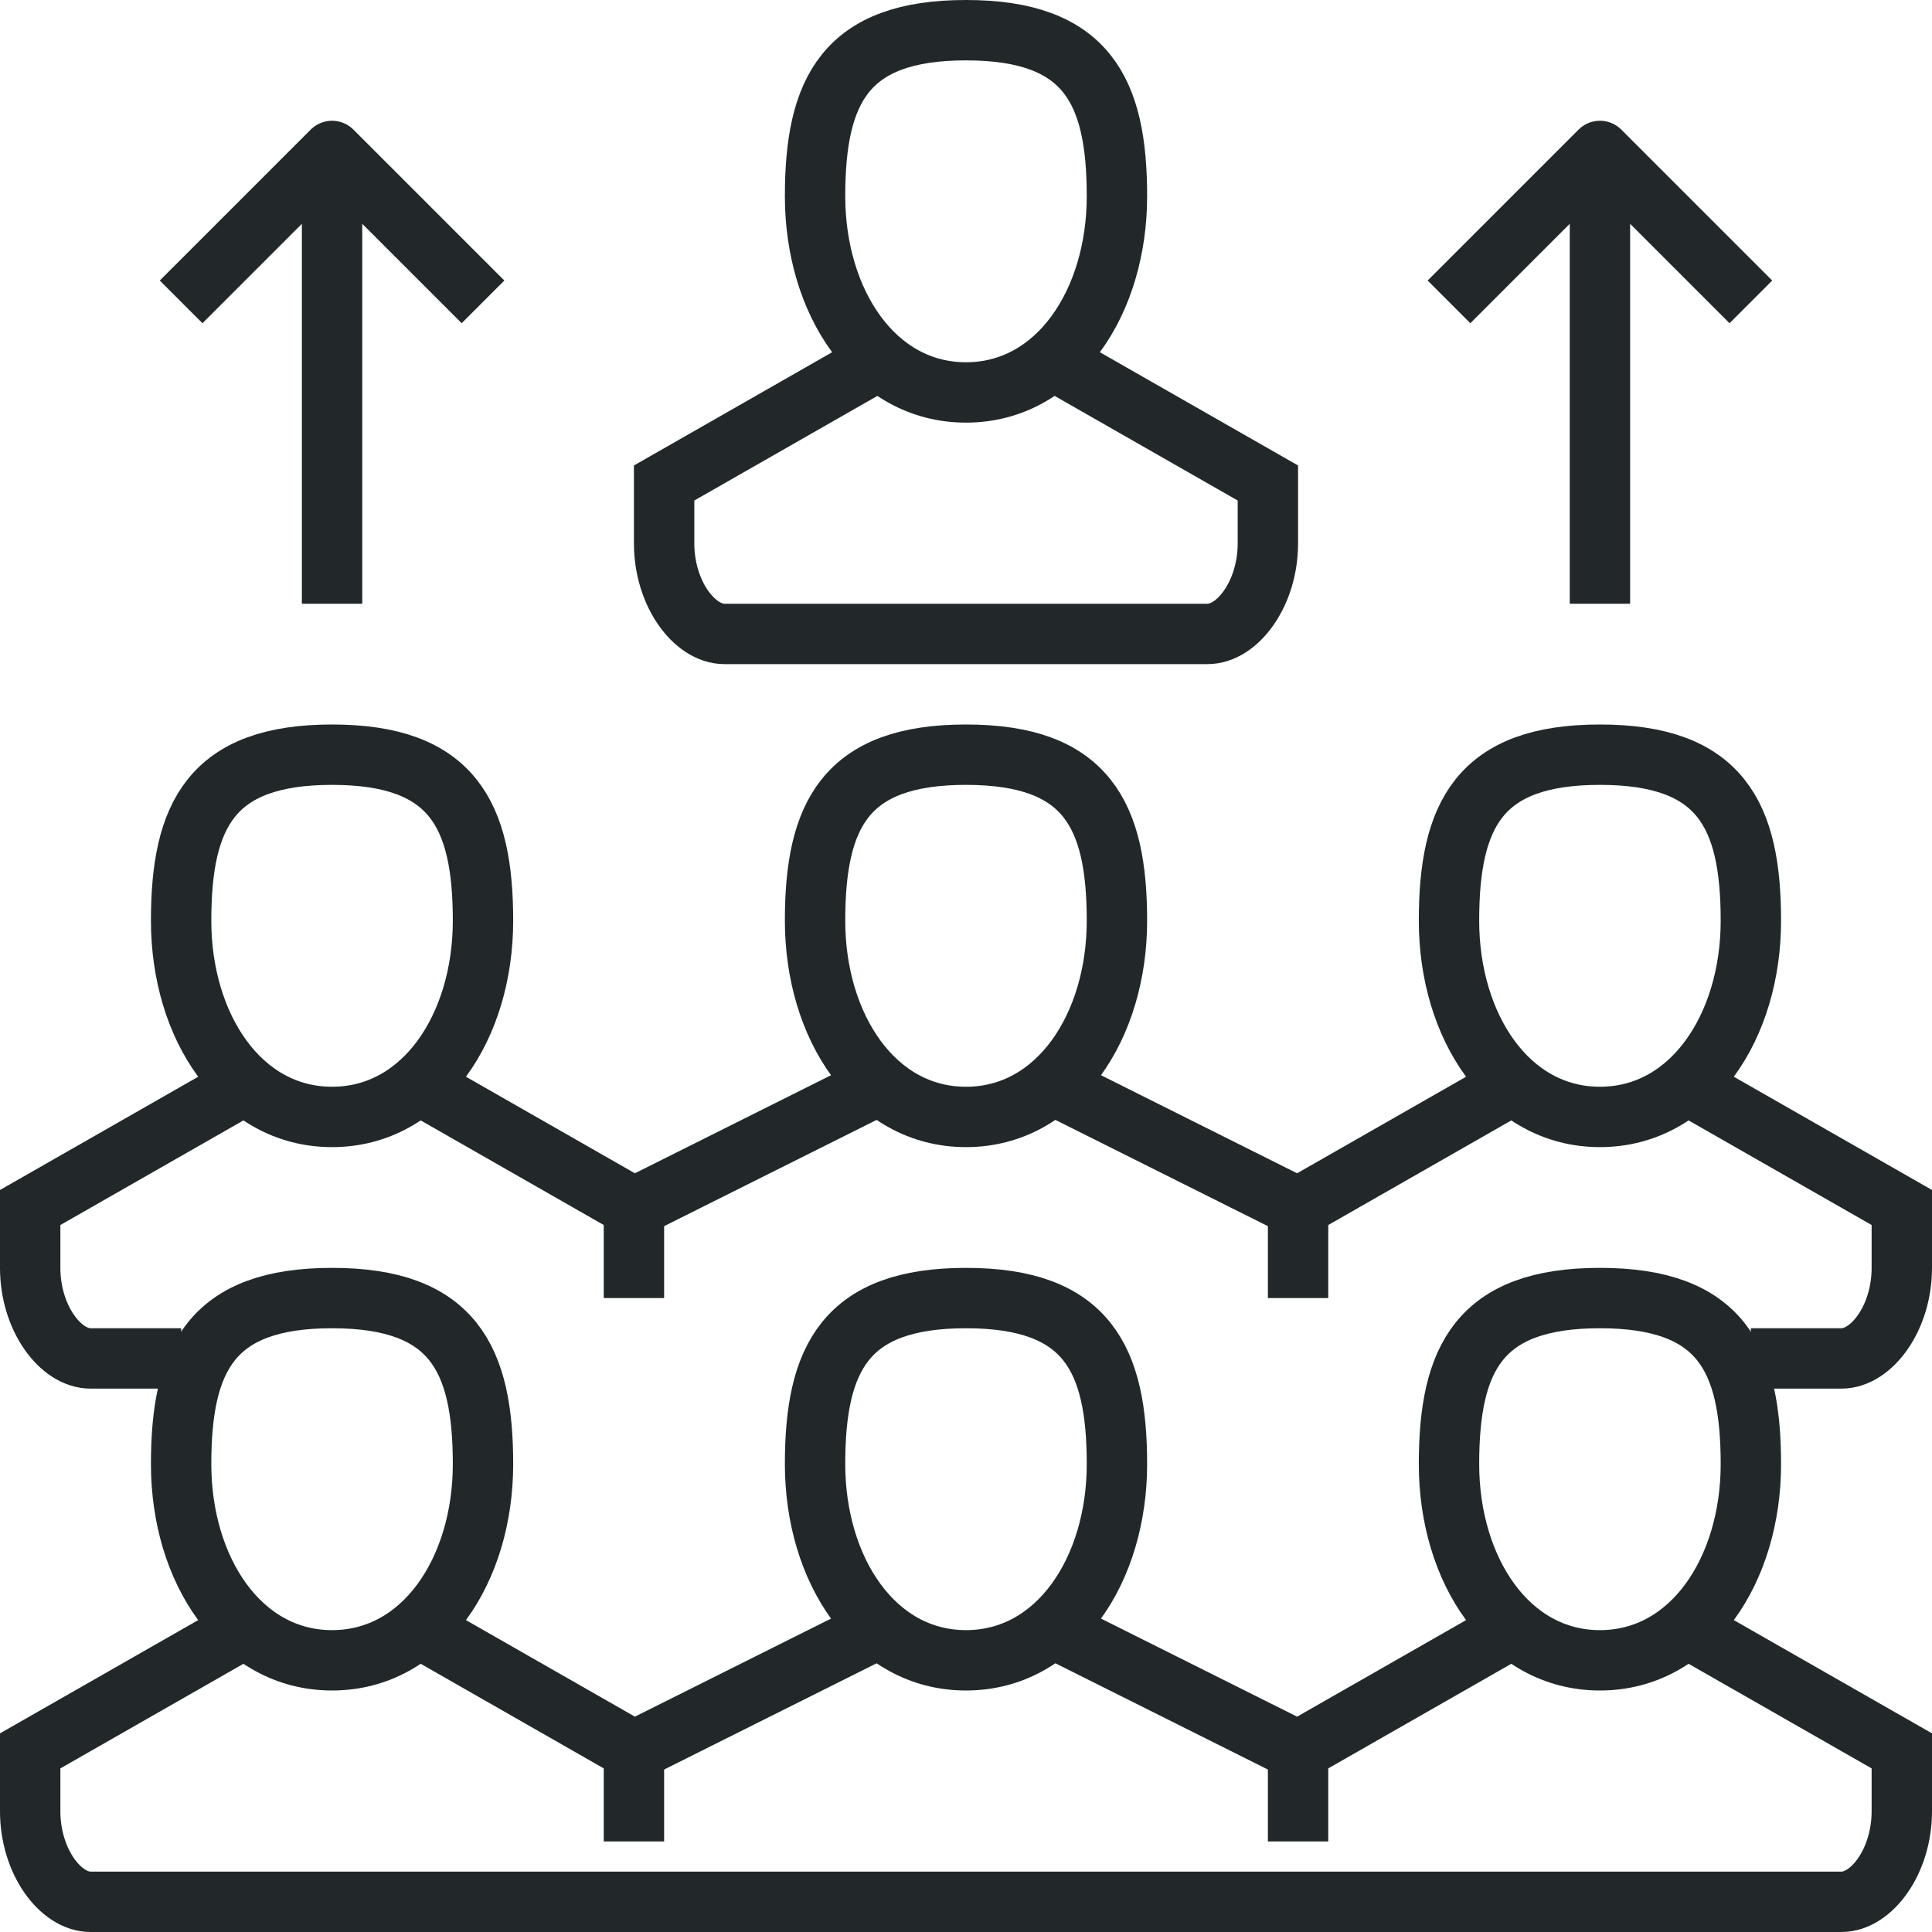
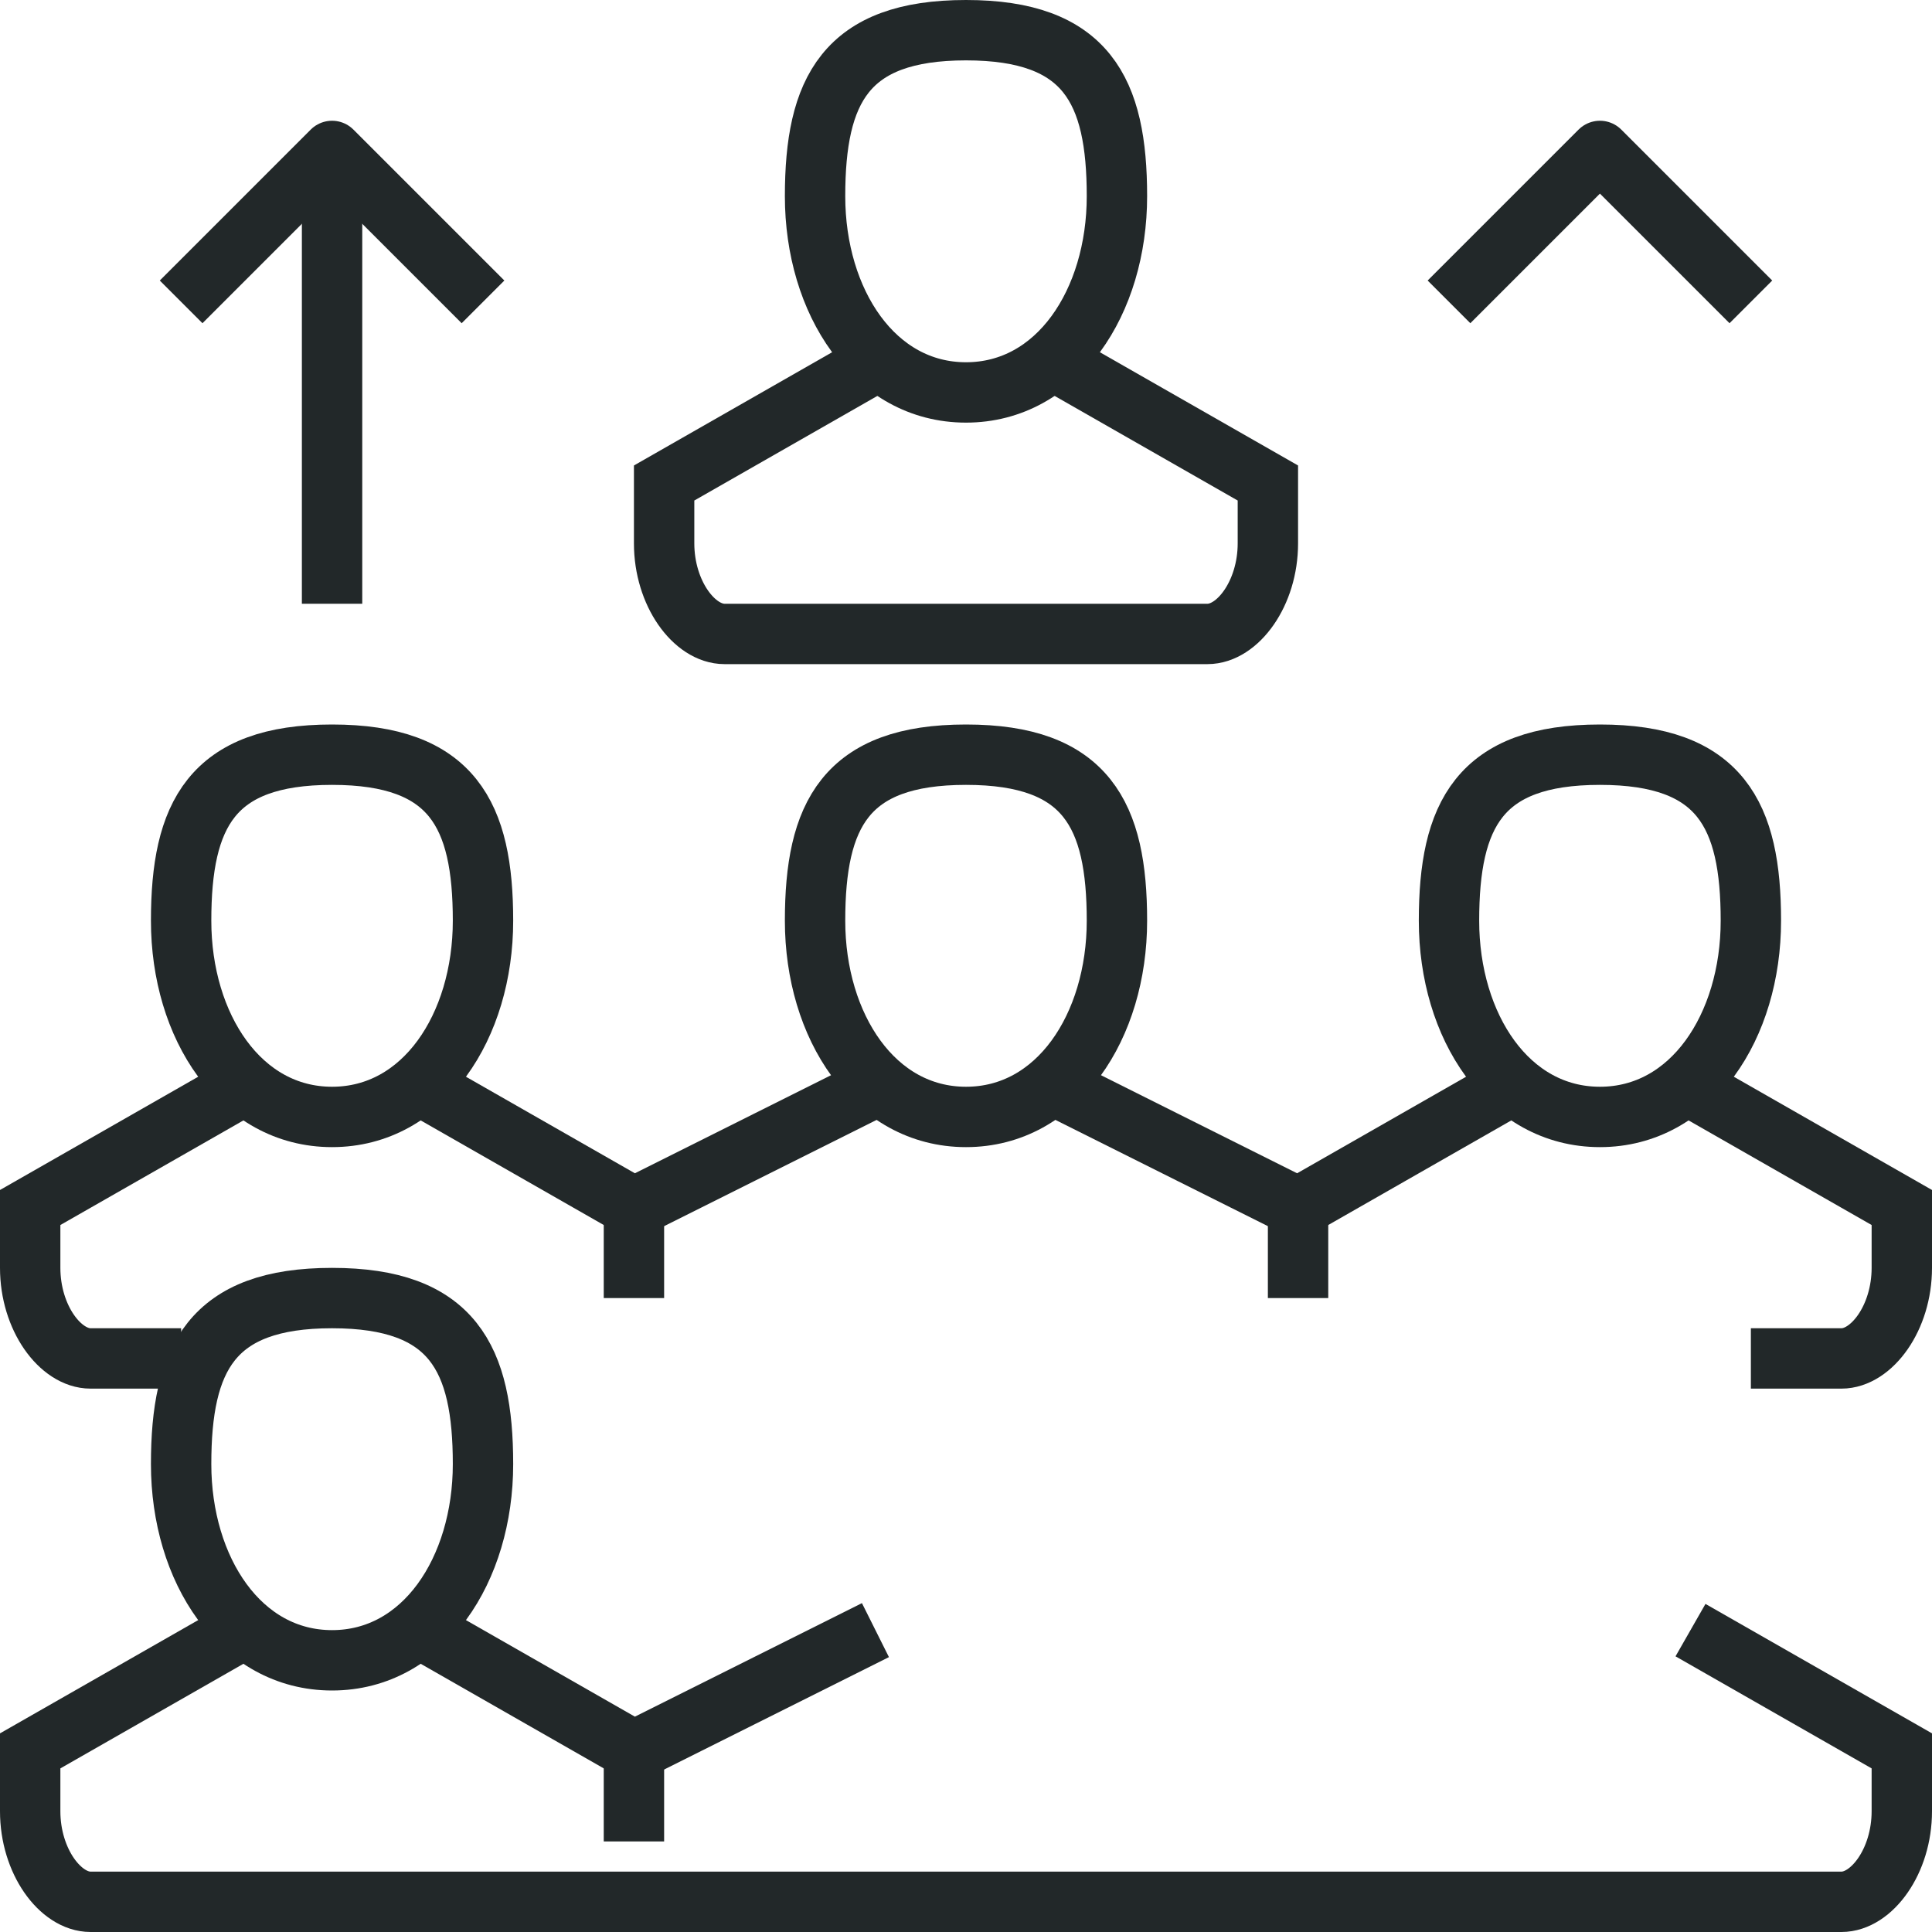
<svg xmlns="http://www.w3.org/2000/svg" version="1.1" id="_x30_5_x5F_workforce_x5F_organization" x="0px" y="0px" width="64px" height="64px" viewBox="0 0 64 64" style="enable-background:new 0 0 64 64;" xml:space="preserve">
  <g>
    <g>
      <g>
        <g>
          <path style="fill:none;stroke:#222829;stroke-width:2;stroke-miterlimit:10;" d="M8,36l-7,4c0,0,0,0.344,0,2c0,1.657,1,3,2,3h3" />
          <polyline style="fill:none;stroke:#222829;stroke-width:2;stroke-miterlimit:10;" points="29,36 21,40 21,40 14,36     " />
          <polyline style="fill:none;stroke:#222829;stroke-width:2;stroke-miterlimit:10;" points="50,36 43,40 43,40 35,36     " />
          <path style="fill:none;stroke:#222829;stroke-width:2;stroke-miterlimit:10;" d="M58,45h3c1,0,2-1.343,2-3c0-1.656,0-2,0-2l-7-4      " />
          <path style="fill:none;stroke:#222829;stroke-width:2;stroke-miterlimit:10;" d="M16,30.5c0,3.5-1.963,6.5-5,6.5      c-3.037,0-5-3-5-6.5S7,25,11,25S16,27,16,30.5z" />
          <path style="fill:none;stroke:#222829;stroke-width:2;stroke-miterlimit:10;" d="M37,30.5c0,3.5-1.963,6.5-5,6.5      c-3.037,0-5-3-5-6.5s1-5.5,5-5.5S37,27,37,30.5z" />
          <path style="fill:none;stroke:#222829;stroke-width:2;stroke-miterlimit:10;" d="M58,30.5c0,3.5-1.963,6.5-5,6.5      c-3.037,0-5-3-5-6.5s1-5.5,5-5.5S58,27,58,30.5z" />
          <line style="fill:none;stroke:#222829;stroke-width:2;stroke-miterlimit:10;" x1="21" y1="40" x2="21" y2="43" />
          <line style="fill:none;stroke:#222829;stroke-width:2;stroke-miterlimit:10;" x1="43" y1="40" x2="43" y2="43" />
        </g>
        <g>
          <path style="fill:none;stroke:#222829;stroke-width:2;stroke-miterlimit:10;" d="M37,6.5c0,3.5-1.963,6.5-5,6.5      c-3.037,0-5-3-5-6.5S28,1,32,1S37,3,37,6.5z" />
          <path style="fill:none;stroke:#222829;stroke-width:2;stroke-miterlimit:10;" d="M35,12l7,4c0,0,0,0.344,0,2c0,1.657-1,3-2,3H24      c-1,0-2-1.343-2-3c0-1.656,0-2,0-2l7-4" />
        </g>
        <line style="fill:none;stroke:#222829;stroke-width:2;stroke-miterlimit:10;" x1="11" y1="20" x2="11" y2="5" />
        <polyline style="fill:none;stroke:#222829;stroke-width:2;stroke-linejoin:round;stroke-miterlimit:10;" points="16,10 11,5      6,10    " />
-         <line style="fill:none;stroke:#222829;stroke-width:2;stroke-miterlimit:10;" x1="53" y1="20" x2="53" y2="5" />
        <polyline style="fill:none;stroke:#222829;stroke-width:2;stroke-linejoin:round;stroke-miterlimit:10;" points="58,10 53,5      48,10    " />
        <g>
          <path style="fill:none;stroke:#222829;stroke-width:2;stroke-miterlimit:10;" d="M56,54l7,4c0,0,0,0.344,0,2c0,1.657-1,3-2,3H3      c-1,0-2-1.343-2-3c0-1.656,0-2,0-2l7-4" />
-           <polyline style="fill:none;stroke:#222829;stroke-width:2;stroke-miterlimit:10;" points="35,54 43,58 43,58 50,54     " />
          <polyline style="fill:none;stroke:#222829;stroke-width:2;stroke-miterlimit:10;" points="14,54 21,58 21,58 29,54     " />
          <path style="fill:none;stroke:#222829;stroke-width:2;stroke-miterlimit:10;" d="M16,48.5c0,3.5-1.963,6.5-5,6.5      c-3.037,0-5-3-5-6.5S7,43,11,43S16,45,16,48.5z" />
-           <path style="fill:none;stroke:#222829;stroke-width:2;stroke-miterlimit:10;" d="M37,48.5c0,3.5-1.963,6.5-5,6.5      c-3.037,0-5-3-5-6.5s1-5.5,5-5.5S37,45,37,48.5z" />
-           <path style="fill:none;stroke:#222829;stroke-width:2;stroke-miterlimit:10;" d="M58,48.5c0,3.5-1.963,6.5-5,6.5      c-3.037,0-5-3-5-6.5s1-5.5,5-5.5S58,45,58,48.5z" />
          <line style="fill:none;stroke:#222829;stroke-width:2;stroke-miterlimit:10;" x1="21" y1="58" x2="21" y2="61" />
-           <line style="fill:none;stroke:#222829;stroke-width:2;stroke-miterlimit:10;" x1="43" y1="58" x2="43" y2="61" />
        </g>
      </g>
    </g>
  </g>
</svg>